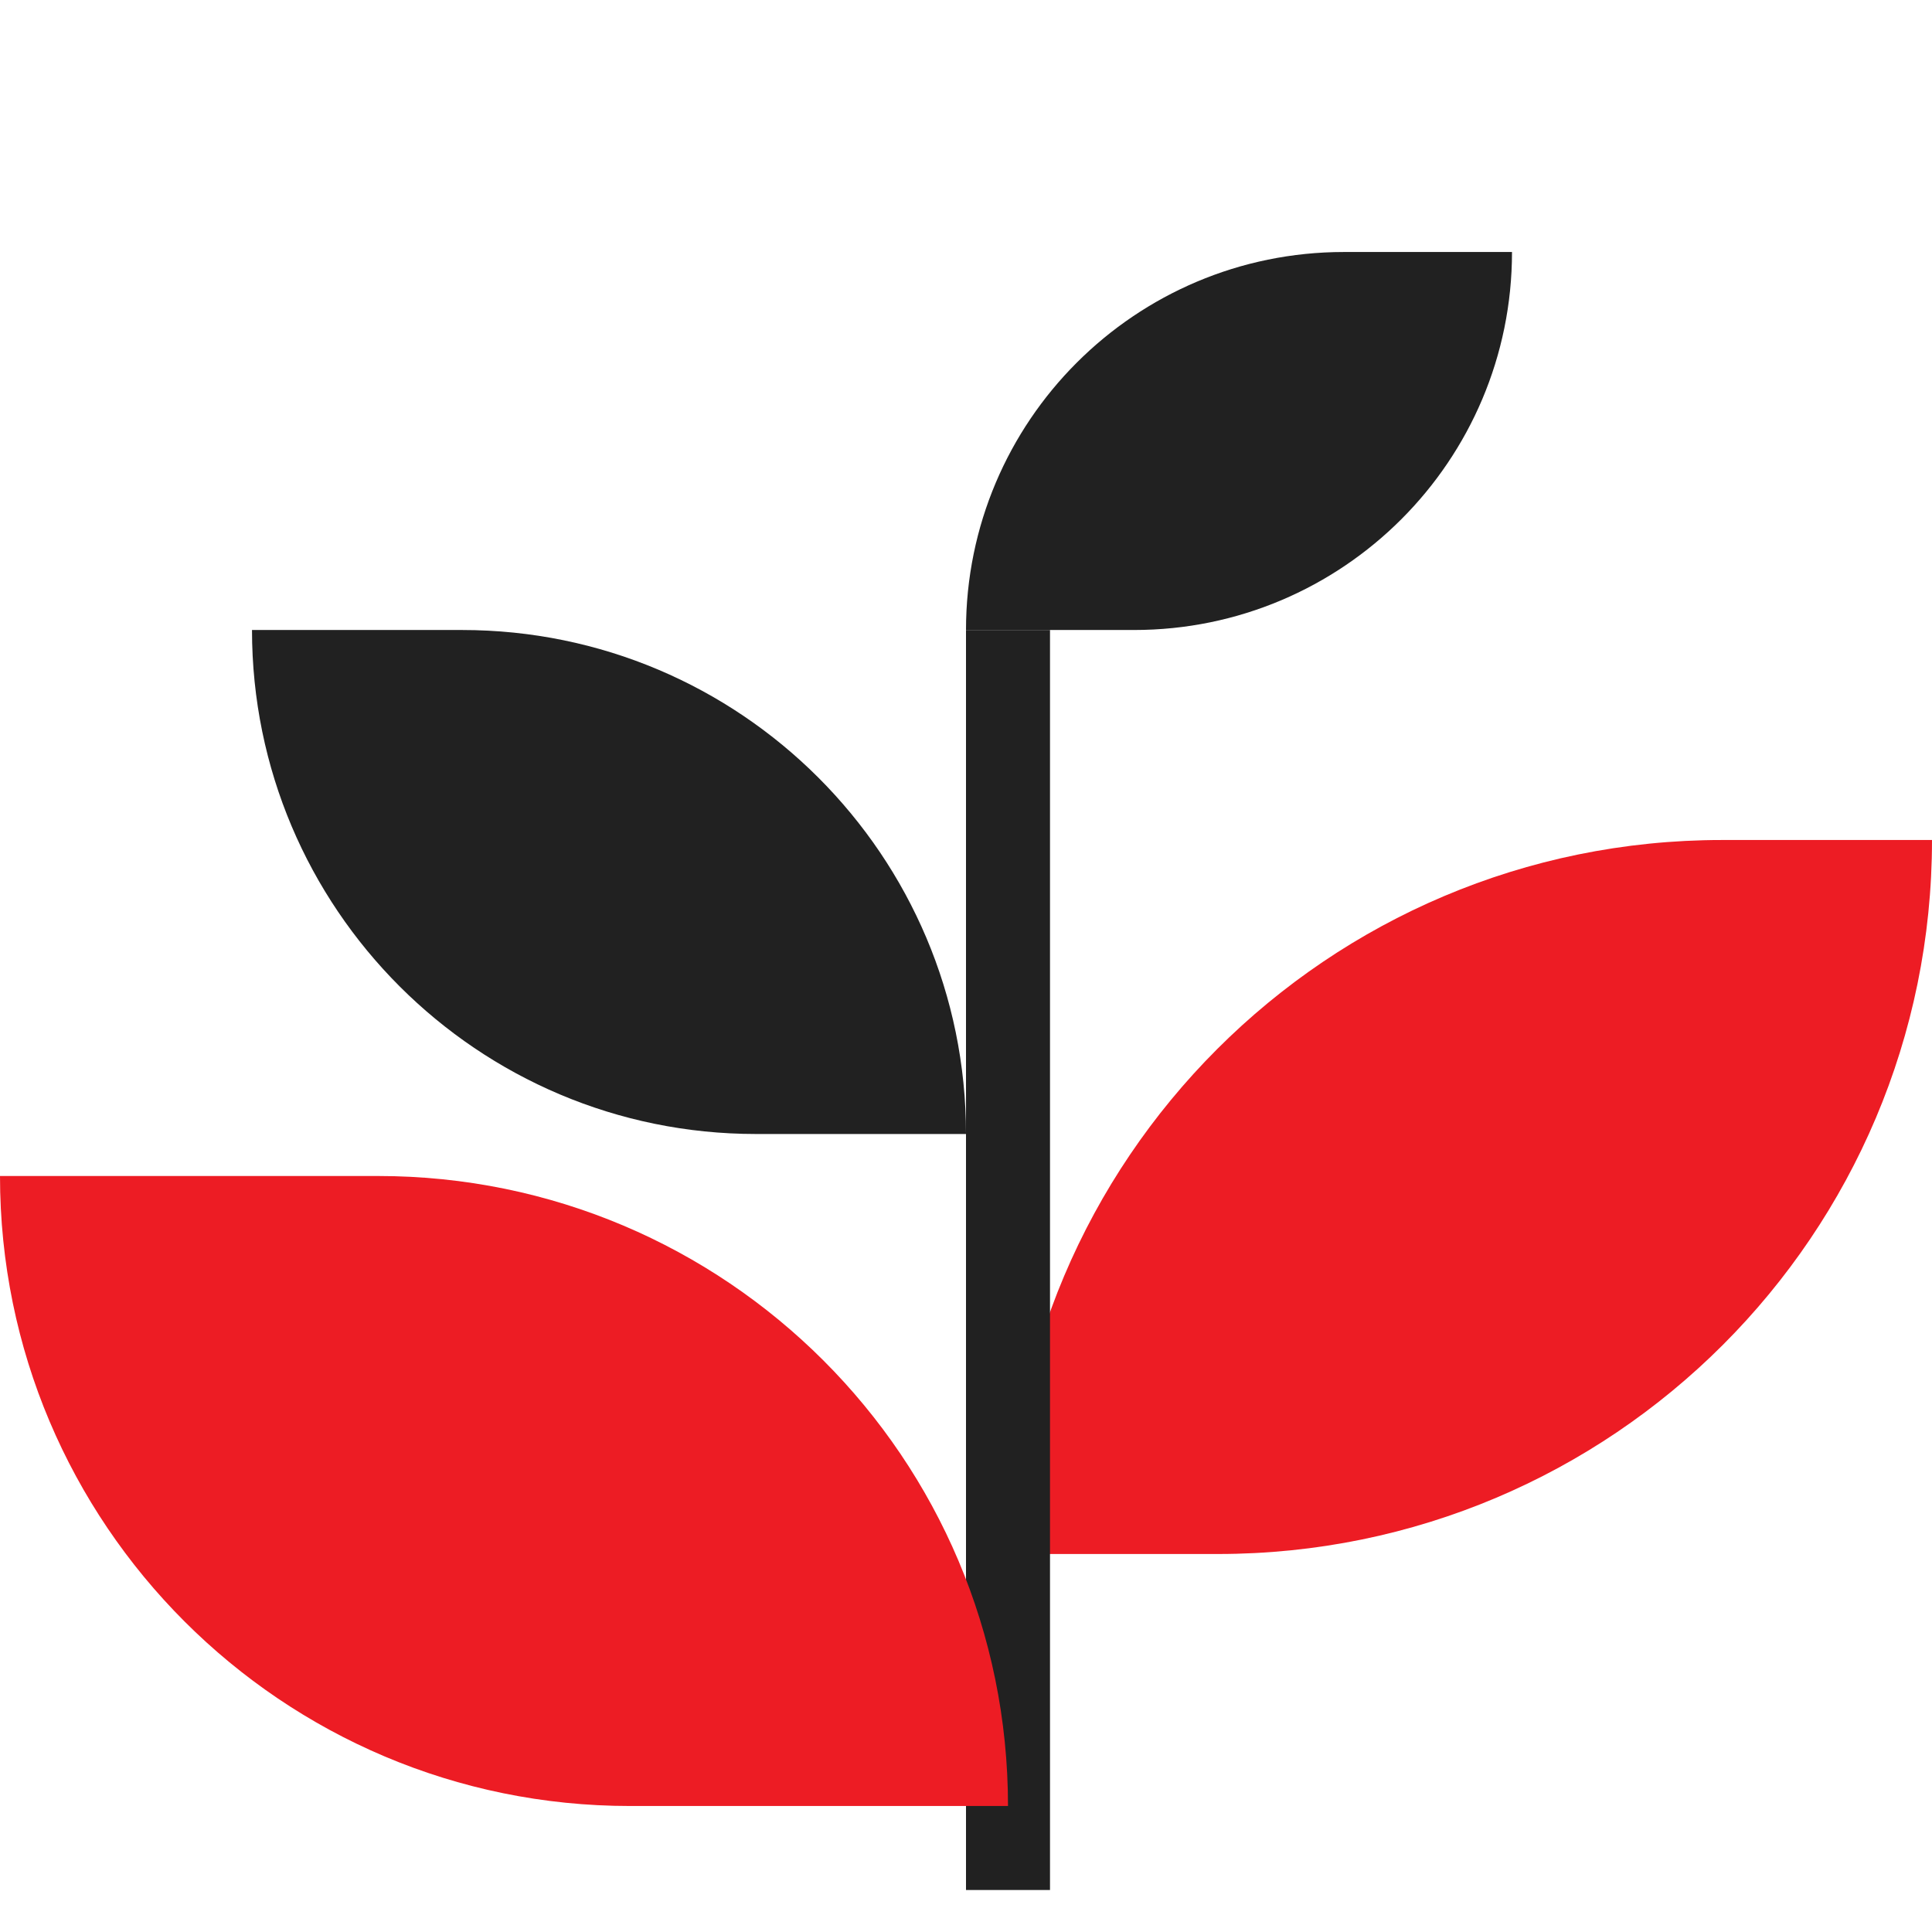
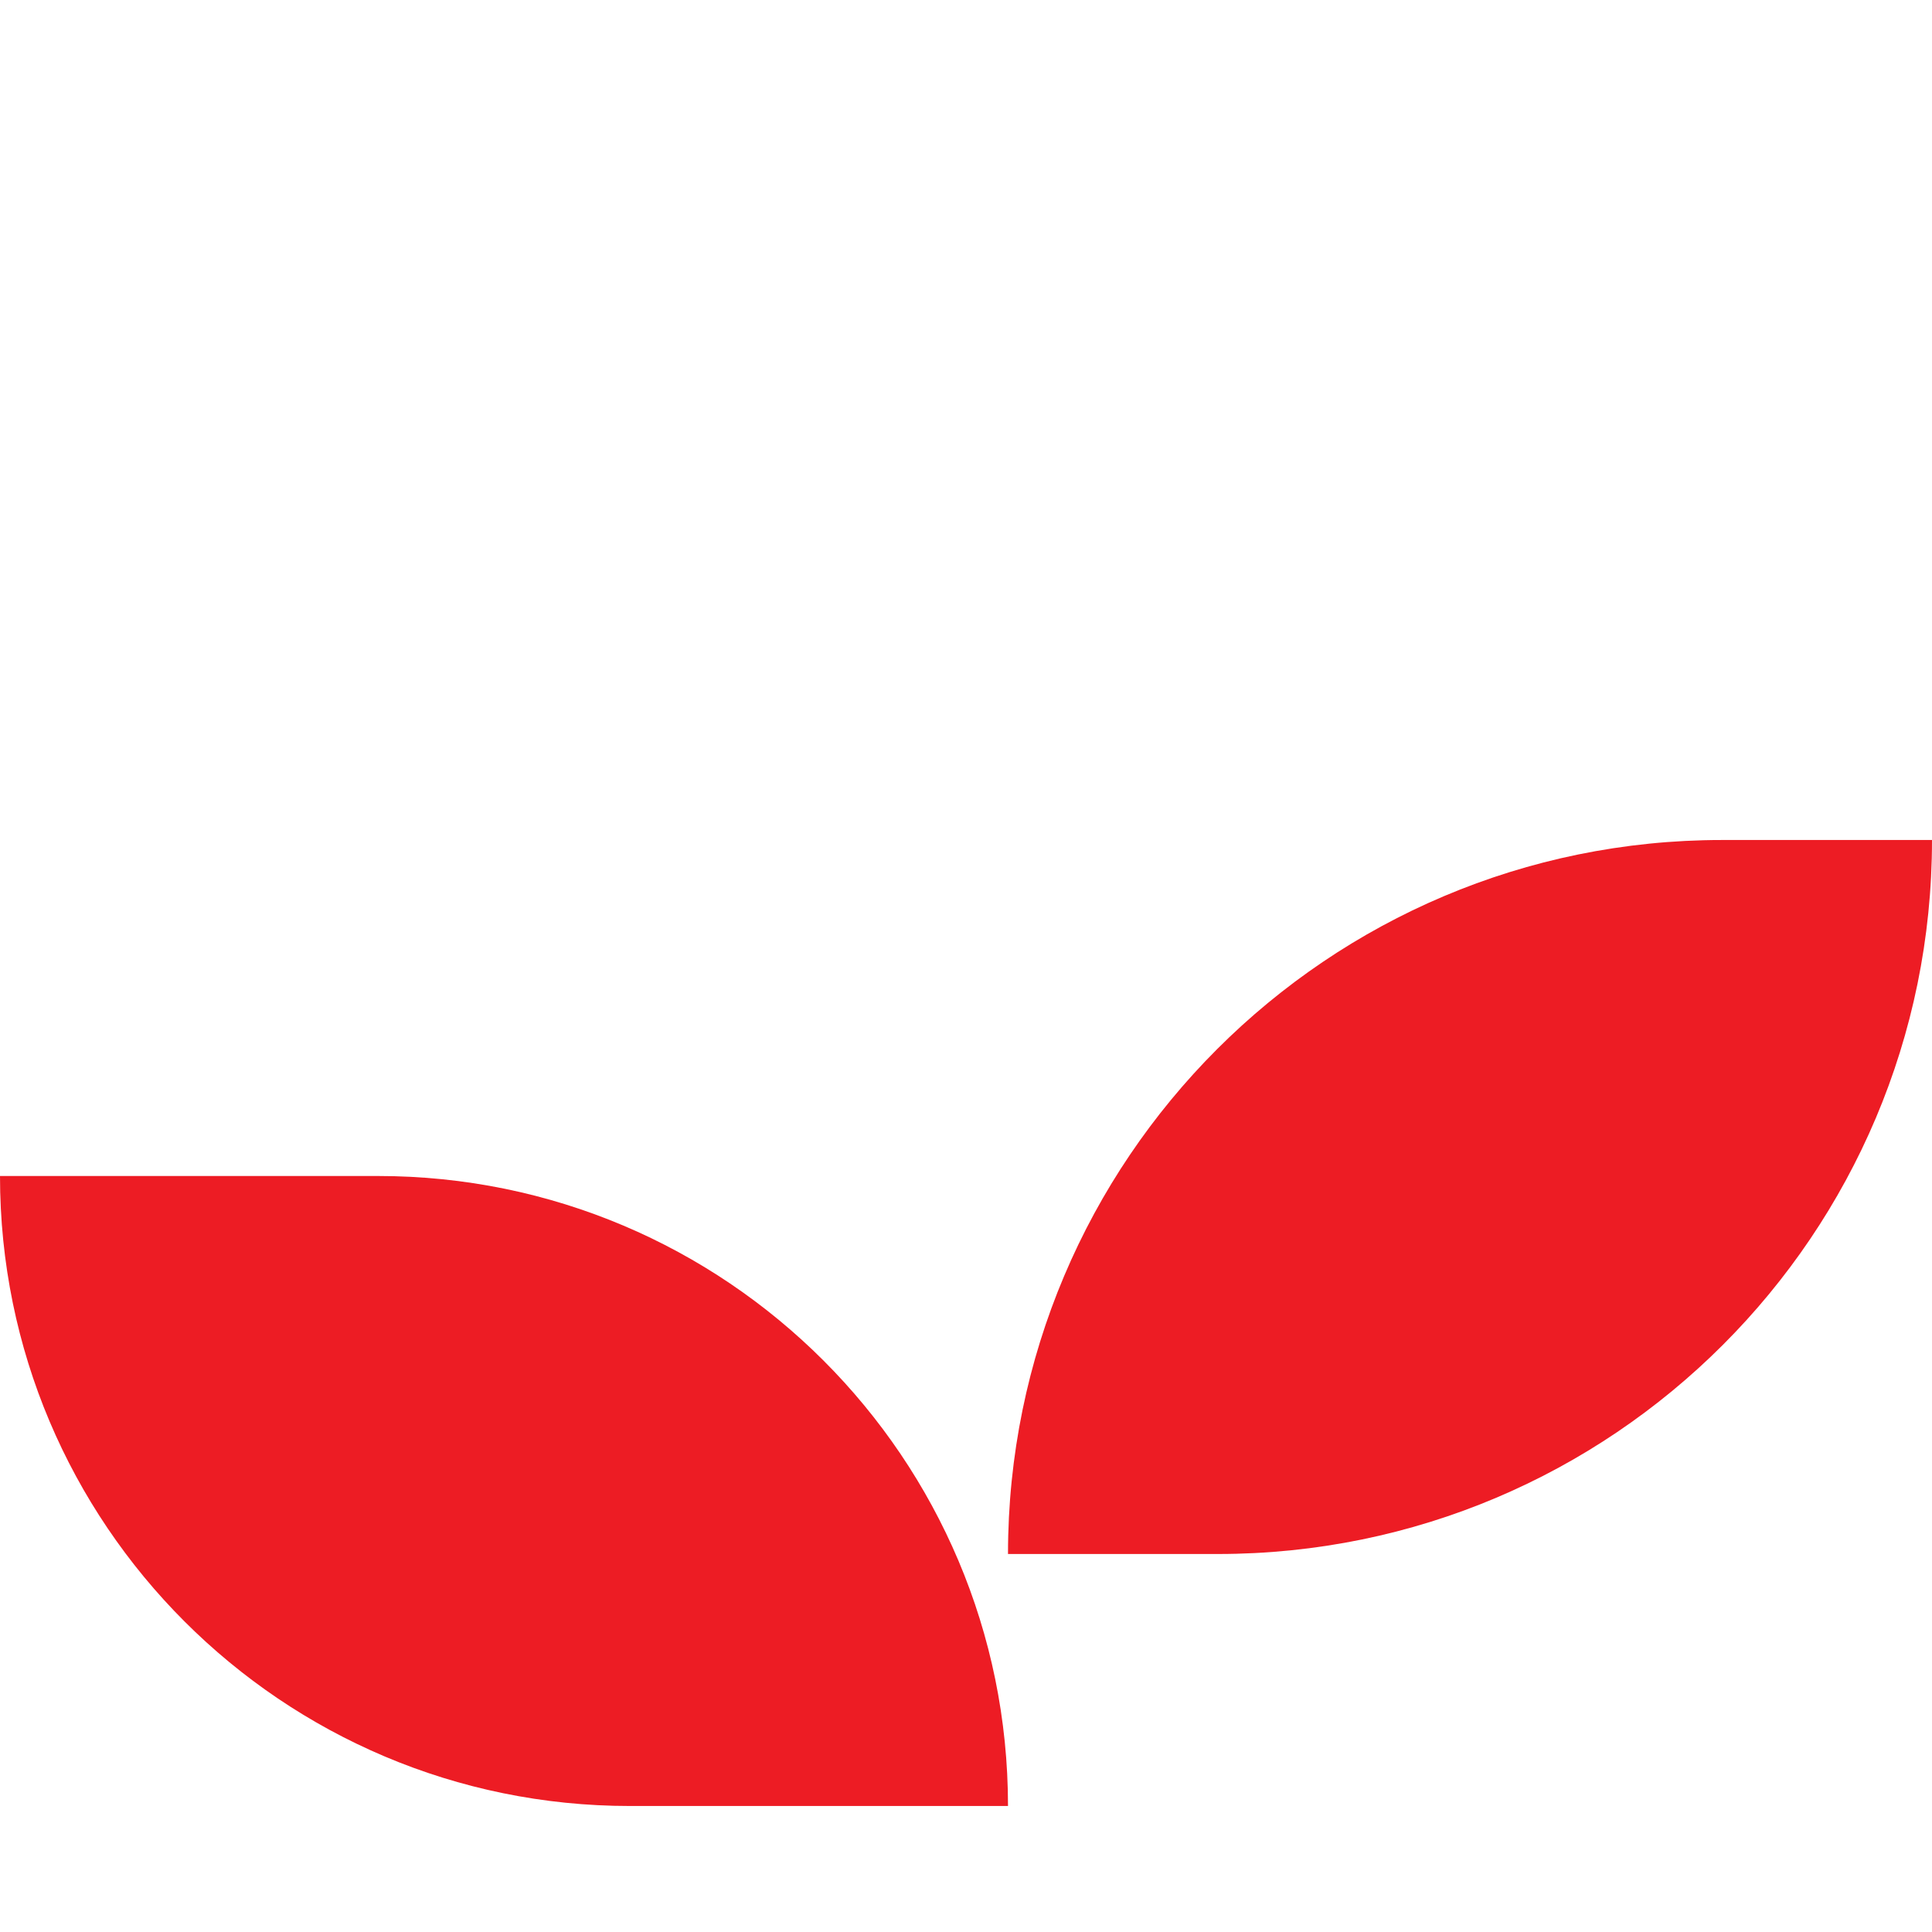
<svg xmlns="http://www.w3.org/2000/svg" width="46" height="46" viewBox="0 0 46 46" fill="none">
-   <path d="M6 15H11C17.627 15 23 20.373 23 27V27H18C11.373 27 6 21.627 6 15V15Z" fill="#212121" />
-   <path d="M36 6H32C27.029 6 23 10.029 23 15V15H27C31.971 15 36 10.971 36 6V6Z" fill="#212121" />
-   <path d="M46 20H41C31.611 20 24 27.611 24 37V37H29C38.389 37 46 29.389 46 20V20Z" fill="#ED1C24" />
-   <rect x="23" y="15" width="2" height="30" fill="#212121" />
+   <path d="M46 20H41C31.611 20 24 27.611 24 37H29C38.389 37 46 29.389 46 20V20Z" fill="#ED1C24" />
  <path d="M0 28H9C17.284 28 24 34.716 24 43V43H15C6.716 43 0 36.284 0 28V28Z" fill="#ED1C24" />
</svg>